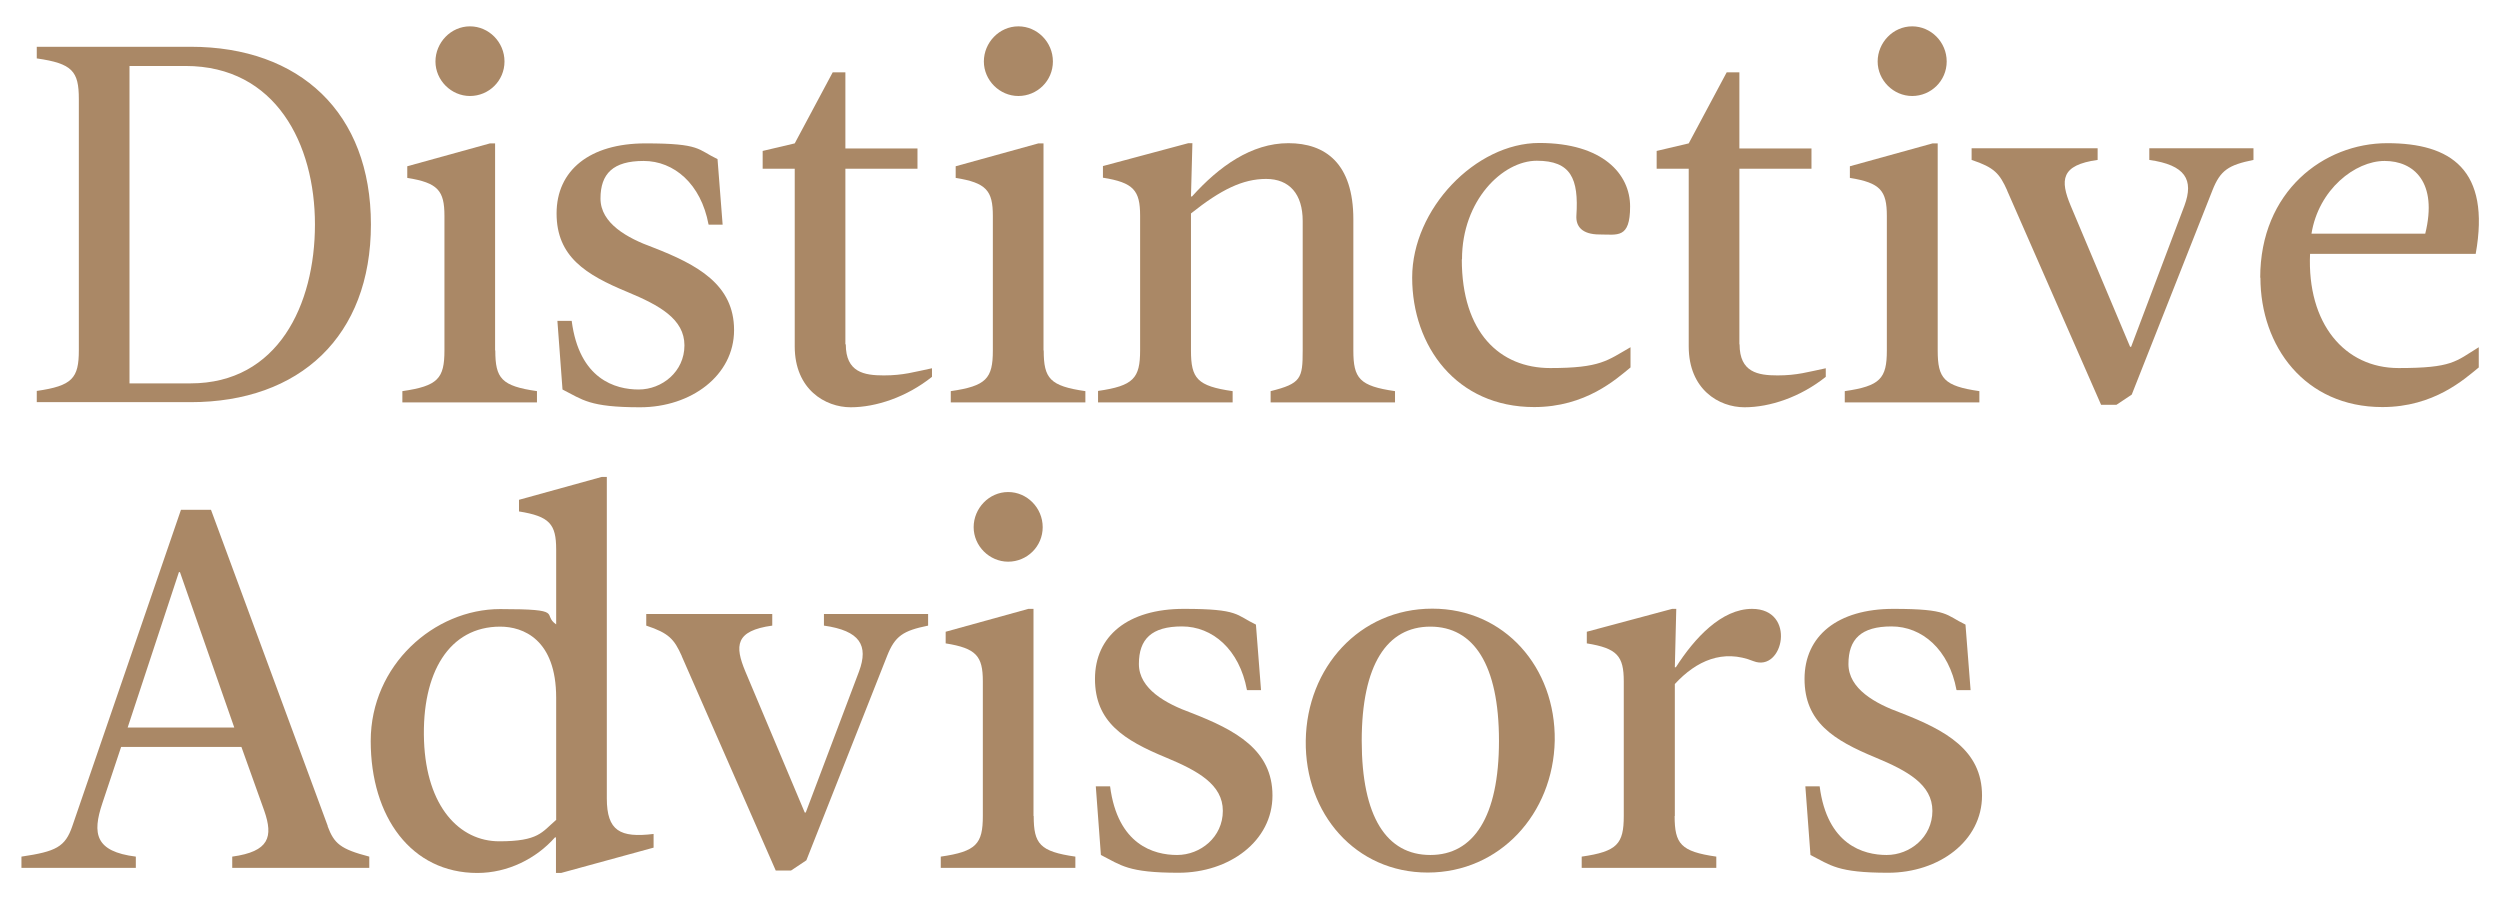
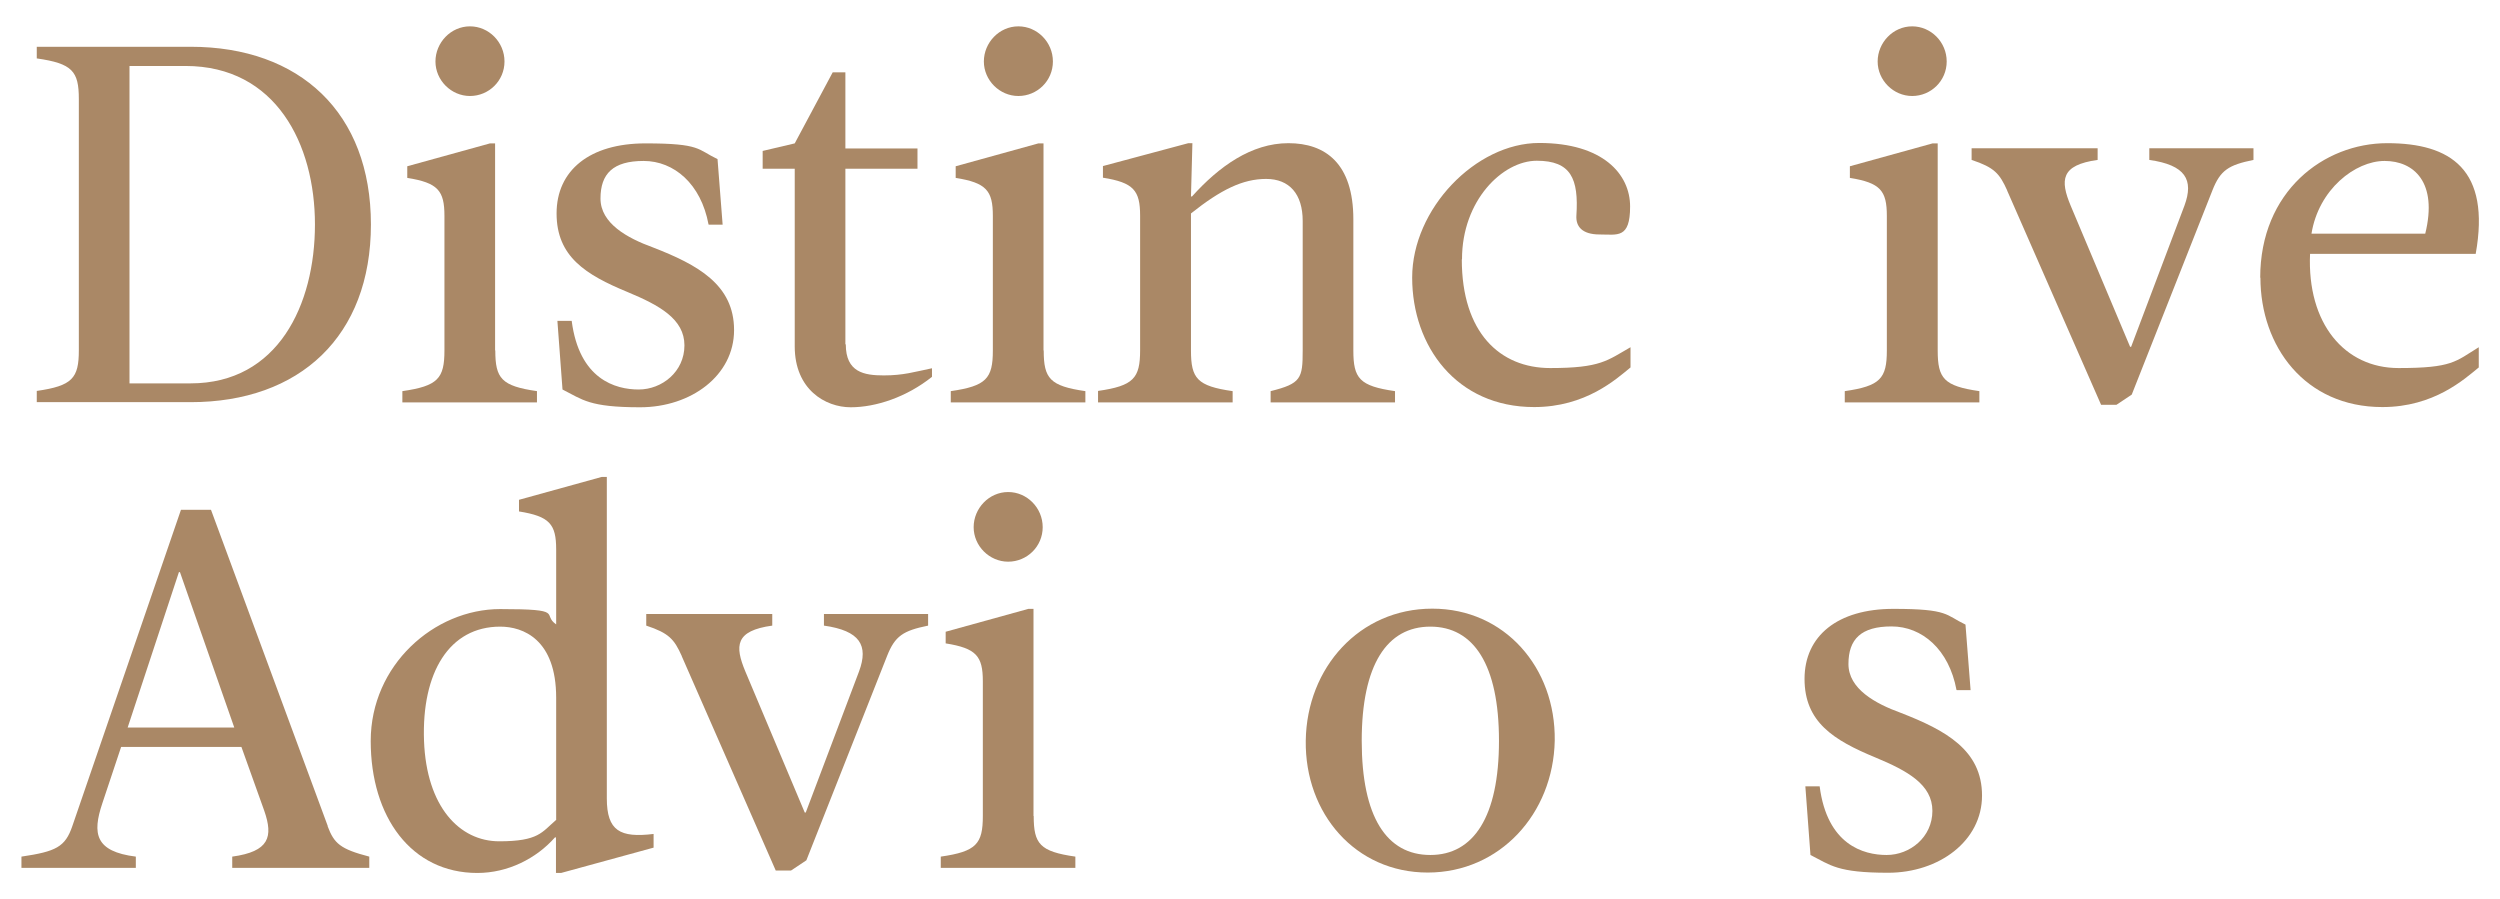
<svg xmlns="http://www.w3.org/2000/svg" version="1.1" viewBox="0 0 1224 440.3">
  <defs>
    <style>
      .cls-1 {
        fill: #a86;
      }
    </style>
  </defs>
  <g>
    <g id="Layer_1">
      <g>
        <path class="cls-1" d="M18,196.9v-5.5c17.4-2.5,20.6-6.2,20.6-19.9V48.5c0-13.7-3.2-17.4-20.6-19.9v-5.7h75.3c53.5,0,88.3,32.3,88.3,87s-34.8,87-88.3,87H18ZM93.3,187.7c42.8,0,60.9-38.5,60.9-77.8s-19.1-77.6-63.4-77.6h-27.4v155.4h29.8Z" />
        <path class="cls-1" d="M242.5,171.6c0,13.7,3,17.4,20.4,19.9v5.5h-65.9v-5.5c17.4-2.5,20.6-6.2,20.6-19.9v-65.9c0-12.4-3.2-16.2-18.2-18.6v-5.7l40.5-11.2h2.5v101.4ZM230.1,12.9c9.2,0,16.9,7.7,16.9,17.2s-7.7,16.9-16.9,16.9-16.9-7.7-16.9-16.9,7.5-17.2,16.9-17.2Z" />
        <path class="cls-1" d="M346.9,109.9c-3.7-19.9-16.9-31.1-31.8-31.1s-21.1,6.2-21.1,18.4,13.2,19.4,25.6,23.9c21.9,8.5,39.8,18.2,39.8,40.5s-21.1,37.8-46,37.8-28.1-3.7-38-8.7l-2.5-33.6h7c3.7,28.6,21.4,33.6,32.8,33.6s22.4-8.7,22.4-21.6-12.2-19.6-27.8-26.1c-20.6-8.5-34.8-17.4-34.8-38.5s16.2-34.3,43.5-34.3,25.4,3,35.3,7.7l2.5,32.1h-6.7Z" />
        <path class="cls-1" d="M414.1,168.6c0,13.7,9,15.2,18.6,15.2s14.9-1.7,23.6-3.5v4.2c-12.4,9.9-27.4,14.9-39.8,14.9s-27.4-8.7-27.4-29.8v-87h-15.7v-8.7l15.7-3.7,18.6-34.8h6.2v37.3h35.3v9.9h-35.3v86Z" />
        <path class="cls-1" d="M511,171.6c0,13.7,3,17.4,20.4,19.9v5.5h-65.9v-5.5c17.4-2.5,20.6-6.2,20.6-19.9v-65.9c0-12.4-3.2-16.2-18.2-18.6v-5.7l40.5-11.2h2.5v101.4ZM498.6,12.9c9.2,0,16.9,7.7,16.9,17.2s-7.7,16.9-16.9,16.9-16.9-7.7-16.9-16.9,7.5-17.2,16.9-17.2Z" />
        <path class="cls-1" d="M537.6,191.4c17.4-2.5,20.6-6.2,20.6-19.9v-65.9c0-12.4-3.2-16.2-18.2-18.6v-5.7l41.8-11.2h2l-.7,26.1h.5c13.2-14.7,29.1-26.1,47.2-26.1s31.8,9.9,31.8,37.3v64.2c0,13.7,3,17.4,20.4,19.9v5.5h-60.9v-5.5c14.9-3.7,15.7-6.2,15.7-19.9v-63.4c0-13.2-6.5-20.6-17.9-20.6s-22.1,5.2-36.8,16.9v67.1c0,13.7,3,17.4,20.4,19.9v5.5h-65.9v-5.5Z" />
        <path class="cls-1" d="M715.7,127c0,35.8,18.6,53.2,43.3,53.2s27.9-3.7,39.3-10.2v9.9c-7,5.7-21.9,19.4-47.2,19.4-38,0-59.7-29.8-59.7-63.4s31.1-65.9,62.2-65.9,44.5,15.2,44.5,31.1-6.2,13.7-14.9,13.7-11.7-4-11.4-9.2c1.2-18.2-2.7-26.9-19.4-26.9s-36.6,19.4-36.6,48.2Z" />
-         <path class="cls-1" d="M851.7,168.6c0,13.7,9,15.2,18.6,15.2s14.9-1.7,23.6-3.5v4.2c-12.4,9.9-27.3,14.9-39.8,14.9s-27.3-8.7-27.3-29.8v-87h-15.7v-8.7l15.7-3.7,18.6-34.8h6.2v37.3h35.3v9.9h-35.3v86Z" />
        <path class="cls-1" d="M948.7,171.6c0,13.7,3,17.4,20.4,19.9v5.5h-65.9v-5.5c17.4-2.5,20.6-6.2,20.6-19.9v-65.9c0-12.4-3.2-16.2-18.1-18.6v-5.7l40.5-11.2h2.5v101.4ZM936.2,12.9c9.2,0,16.9,7.7,16.9,17.2s-7.7,16.9-16.9,16.9-16.9-7.7-16.9-16.9,7.5-17.2,16.9-17.2Z" />
        <path class="cls-1" d="M982.7,93.2c-3.7-8.2-6.2-11.2-17.4-14.9v-5.7h61.7v5.7c-18.1,2.5-18.4,9.9-13.2,22.4l29.1,69.1h.5l26.1-69.1c4.7-12.7.5-19.9-17.2-22.4v-5.7h51v5.7c-12.2,2.5-16.2,5-20.1,14.9l-39.5,100-7.5,5h-7.5l-46-104.9Z" />
        <path class="cls-1" d="M1106.6,136c0-42.3,31.1-65.9,62.2-65.9s50.7,12.9,43.3,54.2h-81.1c-1.5,34.1,16.9,55.9,43.3,55.9s27.9-3.2,39.3-10.2v9.9c-7,5.7-21.9,19.4-47.2,19.4-38,0-59.7-29.8-59.7-63.4ZM1131.7,114.4h55.7c6.2-25.1-5.5-35.6-19.9-35.6s-32.3,13.9-35.8,35.6Z" />
        <path class="cls-1" d="M160.4,404.5c3.2,8.5,6.2,11.2,20.4,14.9v5.5h-67.1v-5.5c18.2-2.5,20.1-9.7,15.7-22.4l-11.2-31.3h-58.9l-9.2,27.6c-5,14.9-3.5,23.6,16.4,26.1v5.5H10.5v-5.5c16.9-2.5,21.4-4.7,24.9-14.9l53.2-154.9h14.7l57.2,154.9ZM87.6,280.1l-25.1,76.1h52.2l-26.6-76.1h-.5Z" />
        <path class="cls-1" d="M272.3,269c0-12.4-3.2-16.2-18.2-18.6v-5.7l40.5-11.2h2.5v157.4c0,15.9,6.5,19.4,22.9,17.4v6.7l-45.3,12.4h-2.5v-17.4h-.5c-9.2,10.4-23.1,17.4-38,17.4-32.3,0-52.2-27.4-52.2-64.6s31.1-64.6,63.4-64.6,20.1,2.5,27.4,7.5v-36.6ZM272.3,401.5v-59.9c0-28.6-16.2-34.8-27.4-34.8-24.9,0-38.5,22.4-37.3,55.9,1.2,32.3,17.4,49.2,36.8,49.2s20.9-4.5,27.8-10.4Z" />
        <path class="cls-1" d="M333.8,321.2c-3.7-8.2-6.2-11.2-17.4-14.9v-5.7h61.7v5.7c-18.2,2.5-18.4,9.9-13.2,22.4l29.1,69.1h.5l26.1-69.1c4.7-12.7.5-19.9-17.2-22.4v-5.7h51v5.7c-12.2,2.5-16.2,5-20.1,14.9l-39.5,100-7.5,5h-7.5l-46-104.9Z" />
        <path class="cls-1" d="M506.1,399.5c0,13.7,3,17.4,20.4,19.9v5.5h-65.9v-5.5c17.4-2.5,20.6-6.2,20.6-19.9v-65.9c0-12.4-3.2-16.2-18.2-18.6v-5.7l40.5-11.2h2.5v101.4ZM493.6,240.9c9.2,0,16.9,7.7,16.9,17.2s-7.7,16.9-16.9,16.9-16.9-7.7-16.9-16.9,7.5-17.2,16.9-17.2Z" />
-         <path class="cls-1" d="M610.5,337.8c-3.7-19.9-16.9-31.1-31.8-31.1s-21.1,6.2-21.1,18.4,13.2,19.4,25.6,23.9c21.9,8.5,39.8,18.2,39.8,40.5s-21.1,37.8-46,37.8-28.1-3.7-38-8.7l-2.5-33.6h7c3.7,28.6,21.4,33.6,32.8,33.6s22.4-8.7,22.4-21.6-12.2-19.6-27.8-26.1c-20.6-8.5-34.8-17.4-34.8-38.5s16.2-34.3,43.5-34.3,25.4,3,35.3,7.7l2.5,32.1h-6.7Z" />
        <path class="cls-1" d="M701.3,298c35.3,0,60.4,28.8,59.9,64.6-.7,35.8-26.9,64.6-62.2,64.6s-60.2-28.8-59.7-64.6c.5-35.8,26.4-64.6,61.9-64.6ZM700.3,418.6c21.1,0,33.6-18.6,33.6-55.9s-12.4-55.9-33.6-55.9-33.6,18.6-33.6,55.9,12.2,55.9,33.6,55.9Z" />
-         <path class="cls-1" d="M819.9,399.5c0,13.7,3,17.4,20.4,19.9v5.5h-65.9v-5.5c17.4-2.5,20.6-6.2,20.6-19.9v-65.9c0-12.4-3.2-16.2-18.1-18.6v-5.7l41.8-11.2h2l-.7,28.6h.5c9.2-14.4,22.4-28.6,37.3-28.6,21.9,0,15.4,31.3.7,25.6-14.9-6-27.9-.3-38.5,11.2v64.6Z" />
        <path class="cls-1" d="M957.9,337.8c-3.7-19.9-16.9-31.1-31.8-31.1s-21.1,6.2-21.1,18.4,13.2,19.4,25.6,23.9c21.9,8.5,39.8,18.2,39.8,40.5s-21.1,37.8-46,37.8-28.1-3.7-38-8.7l-2.5-33.6h7c3.7,28.6,21.4,33.6,32.8,33.6s22.4-8.7,22.4-21.6-12.2-19.6-27.8-26.1c-20.6-8.5-34.8-17.4-34.8-38.5s16.2-34.3,43.5-34.3,25.4,3,35.3,7.7l2.5,32.1h-6.7Z" />
      </g>
    </g>
  </g>
</svg>